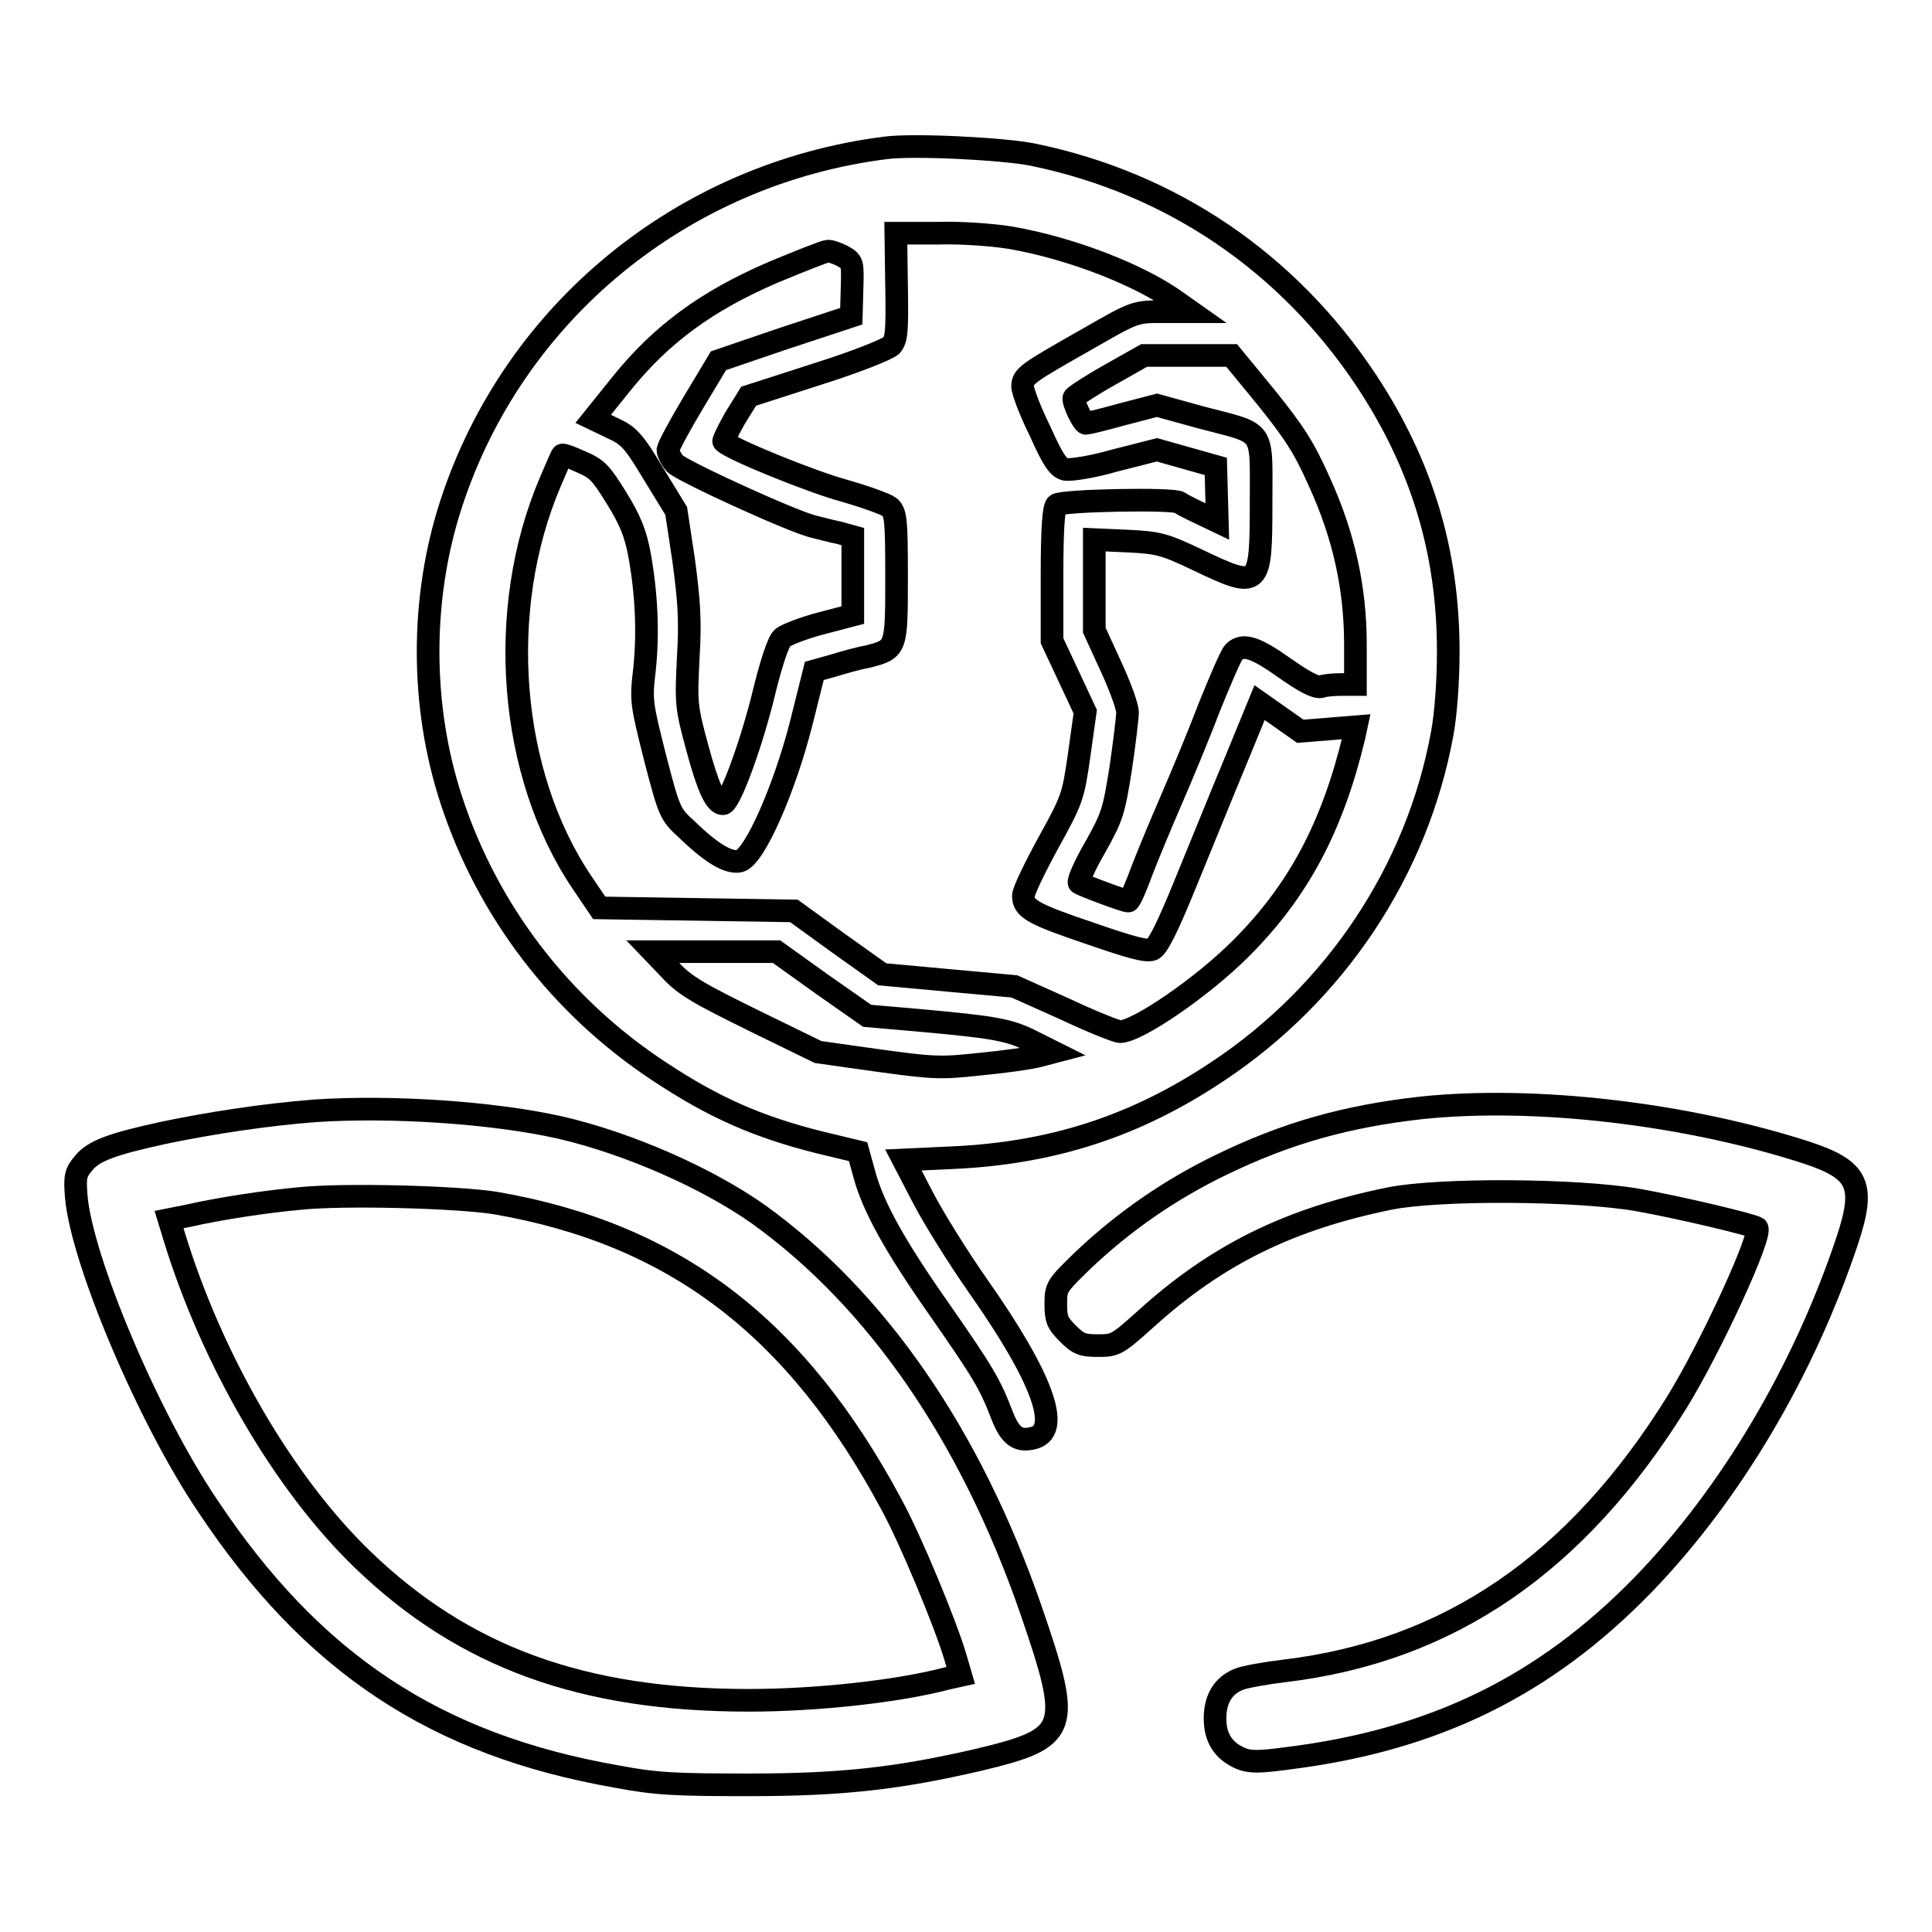
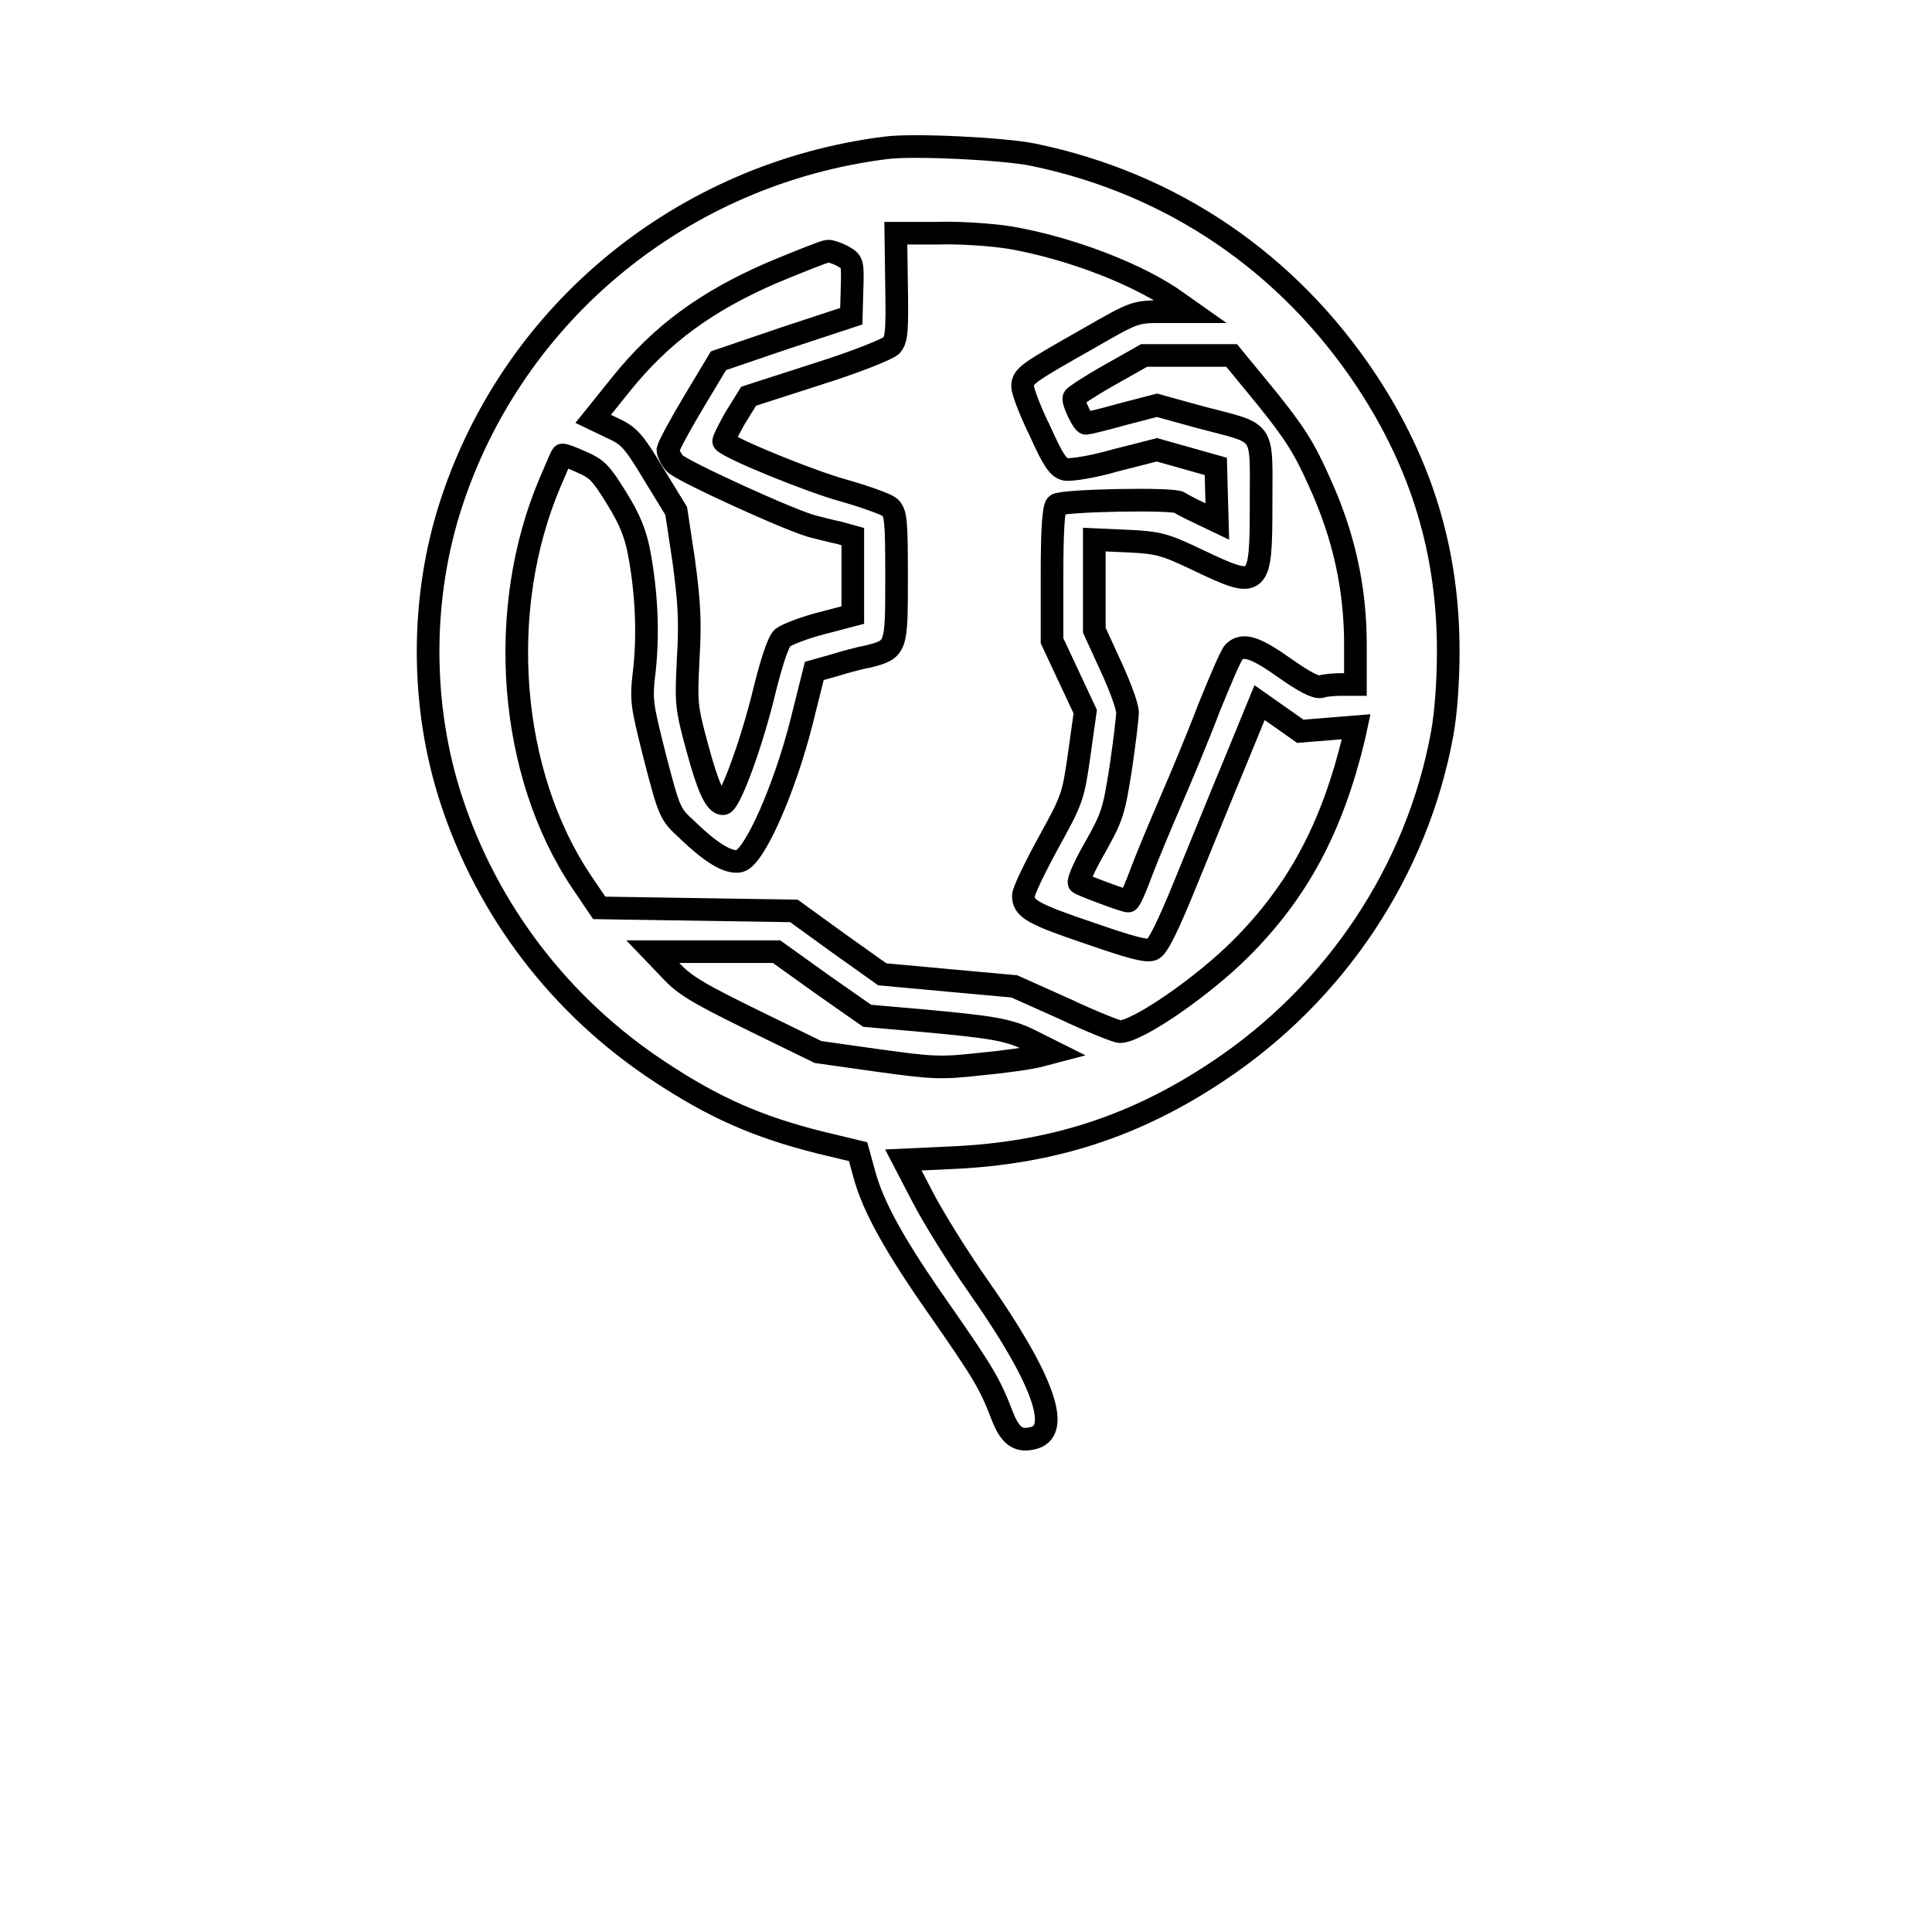
<svg xmlns="http://www.w3.org/2000/svg" version="1.1" x="0px" y="0px" viewBox="0 0 256 256" enable-background="new 0 0 256 256" xml:space="preserve">
  <g>
    <g>
      <g>
        <path stroke-width="3" fill-opacity="0" stroke="#000000" d="M117.3,19.6C90.5,23,68.1,41.3,59.8,66.7c-4.1,12.5-4.1,26.8,0,39.3c4.8,14.7,14.5,27.4,27.6,36c7.1,4.7,12.9,7.3,21.3,9.4l5,1.2l0.8,2.9c1.2,4.5,4.2,9.8,10.1,18.2c5.7,8.2,6.6,9.7,8.2,13.9c1.1,2.8,2.2,3.5,4.3,2.9c3.5-1.1,1-8-7.5-20.1c-2.6-3.7-5.9-9-7.3-11.7l-2.6-5l6.5-0.3c13.3-0.6,24.3-4.2,35.1-11.4c15.7-10.4,26.5-26.7,29.8-44.8c0.5-2.7,0.8-7,0.8-10.9c0-13.2-3.5-24.7-10.8-35.8c-10.4-15.7-25.8-26.2-44.2-30C133,19.7,120.9,19.1,117.3,19.6z M133.9,31.5c8.1,1.4,17.3,5,22.2,8.6l1.7,1.2h-3.7c-3.7,0-3.7,0-9.8,3.5c-8.1,4.6-8.8,5-8.8,6.4c0,0.6,1,3.3,2.3,5.9c1.7,3.8,2.4,4.9,3.4,5.1c0.7,0.1,3.5-0.3,6.6-1.2l5.5-1.4l3.9,1.1l3.9,1.1l0.1,3.7l0.1,3.6L159,68c-1.3-0.6-2.6-1.3-2.7-1.4c-0.6-0.6-15.7-0.3-16.3,0.3c-0.4,0.4-0.6,3.2-0.6,9.3v8.7l2.2,4.7l2.2,4.7L143,100c-0.8,5.6-0.9,5.9-4.1,11.7c-1.8,3.3-3.3,6.4-3.3,7c0,1.7,1.2,2.4,8.9,5c5.5,1.9,7.4,2.4,8.2,2.1c0.7-0.3,2-2.9,4.4-8.8c1.9-4.6,4.8-11.8,6.6-16.1l3.2-7.8l2.7,1.9l2.7,1.9l3.7-0.3l3.7-0.3l-0.3,1.4c-2.9,12-7.4,20.4-15,28c-5.1,5.1-13.7,11-16,11c-0.4,0-3.7-1.3-7.3-3l-6.7-3l-8.8-0.8l-8.7-0.8l-5.9-4.2l-5.8-4.2l-12.9-0.2l-12.9-0.2l-2.3-3.4c-9.7-14.4-11.4-36.1-4.2-53c0.8-1.9,1.5-3.5,1.6-3.6c0.1-0.1,1.2,0.3,2.5,0.9c2.1,0.9,2.6,1.4,4.7,4.8c1.8,2.9,2.5,4.7,3,7.3c1,5.4,1.2,10.7,0.7,15.4c-0.5,4.2-0.4,4.5,1.4,11.7c1.9,7.3,2,7.5,4.2,9.5c3.4,3.3,5.6,4.5,7,4.2c2-0.5,6-9.7,8.2-18.4l1.7-6.8l2.5-0.7c1.3-0.4,3.4-1,4.6-1.2c3.8-1,3.8-1,3.8-10.5c0-7.7-0.1-8.5-0.9-9.3c-0.5-0.4-3.3-1.4-6.1-2.2c-4.1-1.1-15-5.5-15.9-6.5c-0.1-0.1,0.6-1.5,1.5-3.1l1.8-2.9l9-2.9c5.4-1.7,9.3-3.3,9.9-3.8c0.7-0.8,0.8-1.8,0.7-7.9l-0.1-7h5.6C127.1,30.8,131.5,31.1,133.9,31.5z M111.6,33.9c1.4,0.8,1.4,0.8,1.3,4.4l-0.1,3.6l-8.8,2.9l-8.8,3l-3.3,5.5c-1.8,3-3.3,5.8-3.4,6.3c0,0.4,0.4,1.2,0.9,1.8c0.9,1,16,7.9,18.5,8.4c0.8,0.2,2.3,0.6,3.3,0.8l1.8,0.5v5.2v5.2l-4.2,1.1c-2.3,0.6-4.6,1.5-5.1,1.9c-0.6,0.5-1.6,3.6-2.7,8.2c-1.8,7-4.4,13.8-5.2,13.8c-1,0-2-2.2-3.4-7.4c-1.5-5.5-1.5-5.9-1.2-12c0.3-5,0.1-7.5-0.6-12.8l-1-6.6l-3-4.9c-2.7-4.5-3.3-5.1-5.5-6.1l-2.5-1.2l3.7-4.6c5.3-6.6,11.3-11,20.1-14.8c3.6-1.5,6.9-2.8,7.2-2.8C109.9,33.2,110.8,33.5,111.6,33.9z M167.8,52.7c3.7,4.6,5,6.6,7,11.1c3.3,7.2,4.8,14.2,4.8,21.6v5.3h-1.8c-1,0-2.3,0.1-2.8,0.3c-0.7,0.1-2.1-0.6-4.8-2.5c-3.8-2.7-5.5-3.3-6.7-2.1c-0.4,0.4-1.8,3.7-3.3,7.4c-1.4,3.7-3.7,9.2-5,12.2c-1.3,3-3.1,7.3-3.9,9.4c-0.8,2.2-1.6,4-1.8,4c-0.5,0-6.1-2.1-6.5-2.4c-0.2-0.2,0.7-2.3,2.1-4.7c2.3-4.1,2.5-4.8,3.4-10.5c0.5-3.4,0.9-6.7,0.9-7.4c0-0.8-1-3.5-2.2-6.1l-2.2-4.8v-6v-6l4.5,0.2c4,0.2,4.8,0.4,9.2,2.5c8.2,3.9,8.4,3.8,8.4-7.5c0-10.2,0.7-9.1-8-11.4l-5.8-1.6l-4.6,1.2c-2.5,0.7-4.6,1.2-4.8,1.2c-0.4,0-1.8-2.9-1.6-3.4c0.1-0.2,2.2-1.6,4.7-3l4.6-2.6h5.8l5.8,0L167.8,52.7z M108.9,130.4l6,4.2l6.9,0.6c9.8,0.9,11.9,1.2,15,2.8l2.8,1.4l-1.9,0.5c-1.1,0.3-4.6,0.8-7.8,1.1c-5.4,0.6-6.4,0.5-13.7-0.5l-7.8-1.1l-8.6-4.2c-7.1-3.5-9.1-4.6-11-6.7l-2.3-2.4h8.2h8.2L108.9,130.4z" />
-         <path stroke-width="3" fill-opacity="0" stroke="#000000" d="M188.3,146.8c-9.8,1.1-17.8,3.3-26.6,7.6c-6.8,3.3-12.8,7.5-18.1,12.5c-3.6,3.5-3.7,3.6-3.7,5.9c0,2,0.2,2.5,1.6,3.9c1.4,1.4,1.9,1.6,4,1.6c2.3,0,2.5-0.1,6.4-3.6c9.4-8.5,19-13.2,32.3-15.9c6.6-1.3,24.7-1.2,32.8,0.2c6.1,1.1,15.2,3.3,15.8,3.7c0.8,0.8-6.1,15.8-10.6,23.1c-13.3,21.4-30.2,33-52,35.6c-2.5,0.3-5.3,0.8-6,1.1c-2.1,0.8-3.2,2.6-3.2,5.2c0,2.6,1.1,4.3,3.4,5.3c1.2,0.5,2.4,0.5,6.1,0c19.5-2.4,34.2-9.6,47.3-23.1c11.5-11.9,21.2-28.2,27-45.6c2.4-7.3,1.5-9.3-5.5-11.6C223.5,147.6,203.5,145.2,188.3,146.8z" />
-         <path stroke-width="3" fill-opacity="0" stroke="#000000" d="M41.6,147.2c-6.4,0.5-13.7,1.6-19.9,2.9c-6.9,1.5-9.3,2.4-10.6,4c-1.1,1.3-1.2,1.8-1,4.4c0.7,8.4,9.5,29.3,17.4,41c13.9,20.9,30.2,31.7,54.2,35.9c5.3,1,7.8,1.1,17.7,1.1c12.4,0,19.8-0.9,30.2-3.3c12.1-2.9,12.5-3.9,7-19.9c-8-23.1-20.4-41.1-36.1-52.4c-6.8-4.8-17.2-9.4-26.3-11.5C65.3,147.4,51.7,146.5,41.6,147.2z M65.6,159.4c23.8,4.1,40,16.5,52.6,40.1c2.5,4.6,7.1,15.7,8.4,20.1l0.7,2.4l-1.8,0.4c-6.4,1.7-17.2,2.9-26.3,2.9c-22,0-37.7-5.7-51.1-18.6c-10.5-10.1-20-26.5-25-42.8l-0.7-2.3l2.5-0.5c4.4-1,10.5-1.9,14.9-2.3C45.7,158.2,60.5,158.6,65.6,159.4z" />
      </g>
    </g>
  </g>
</svg>